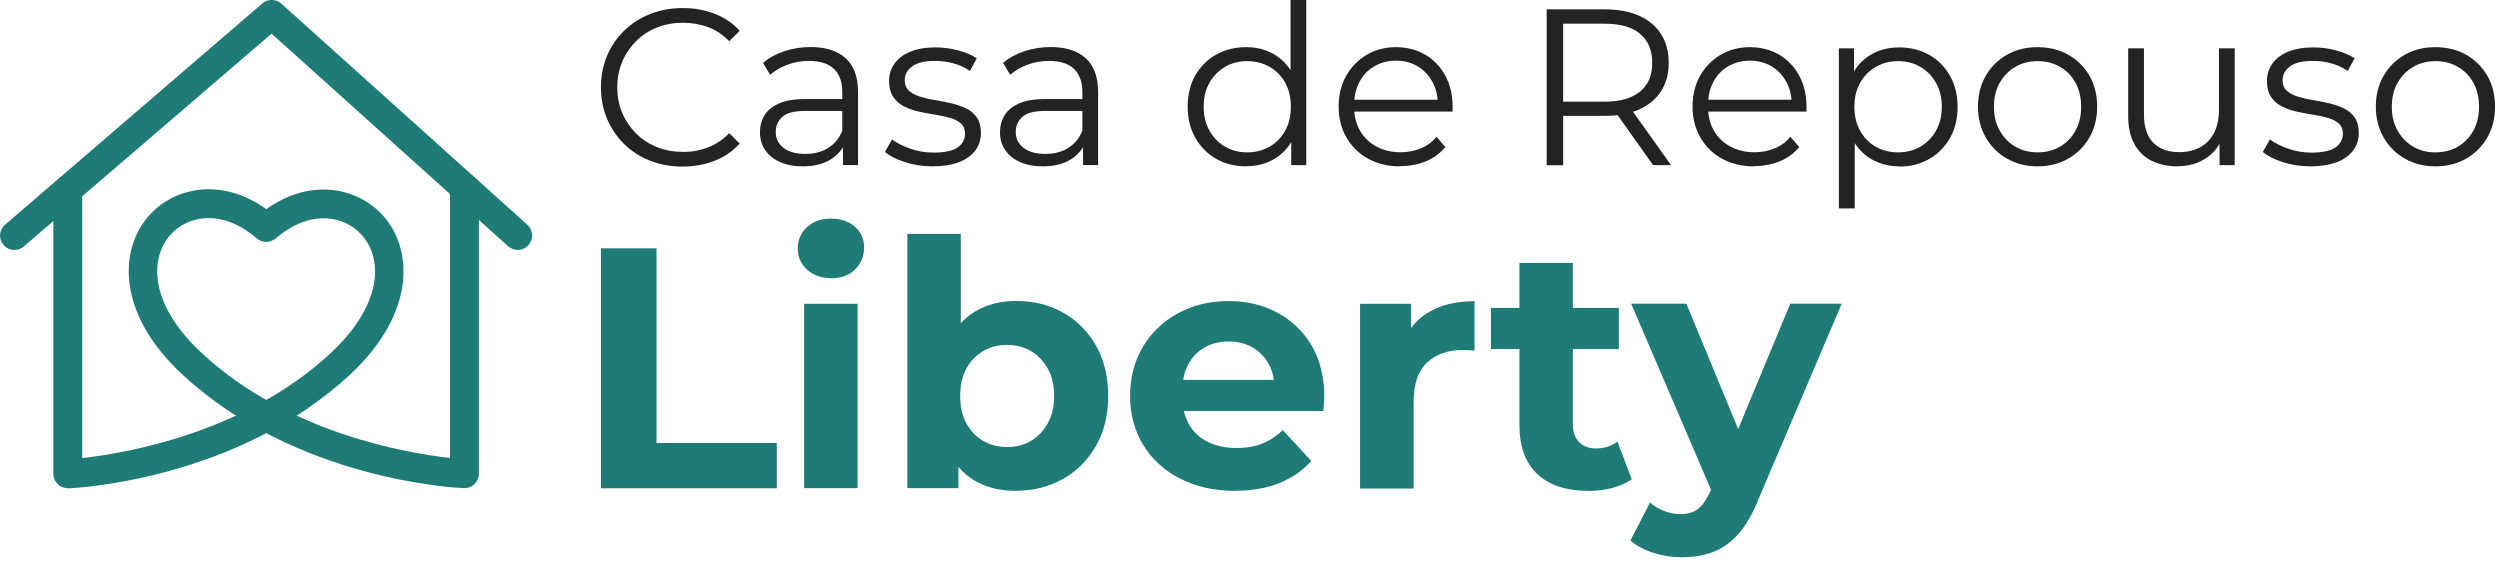
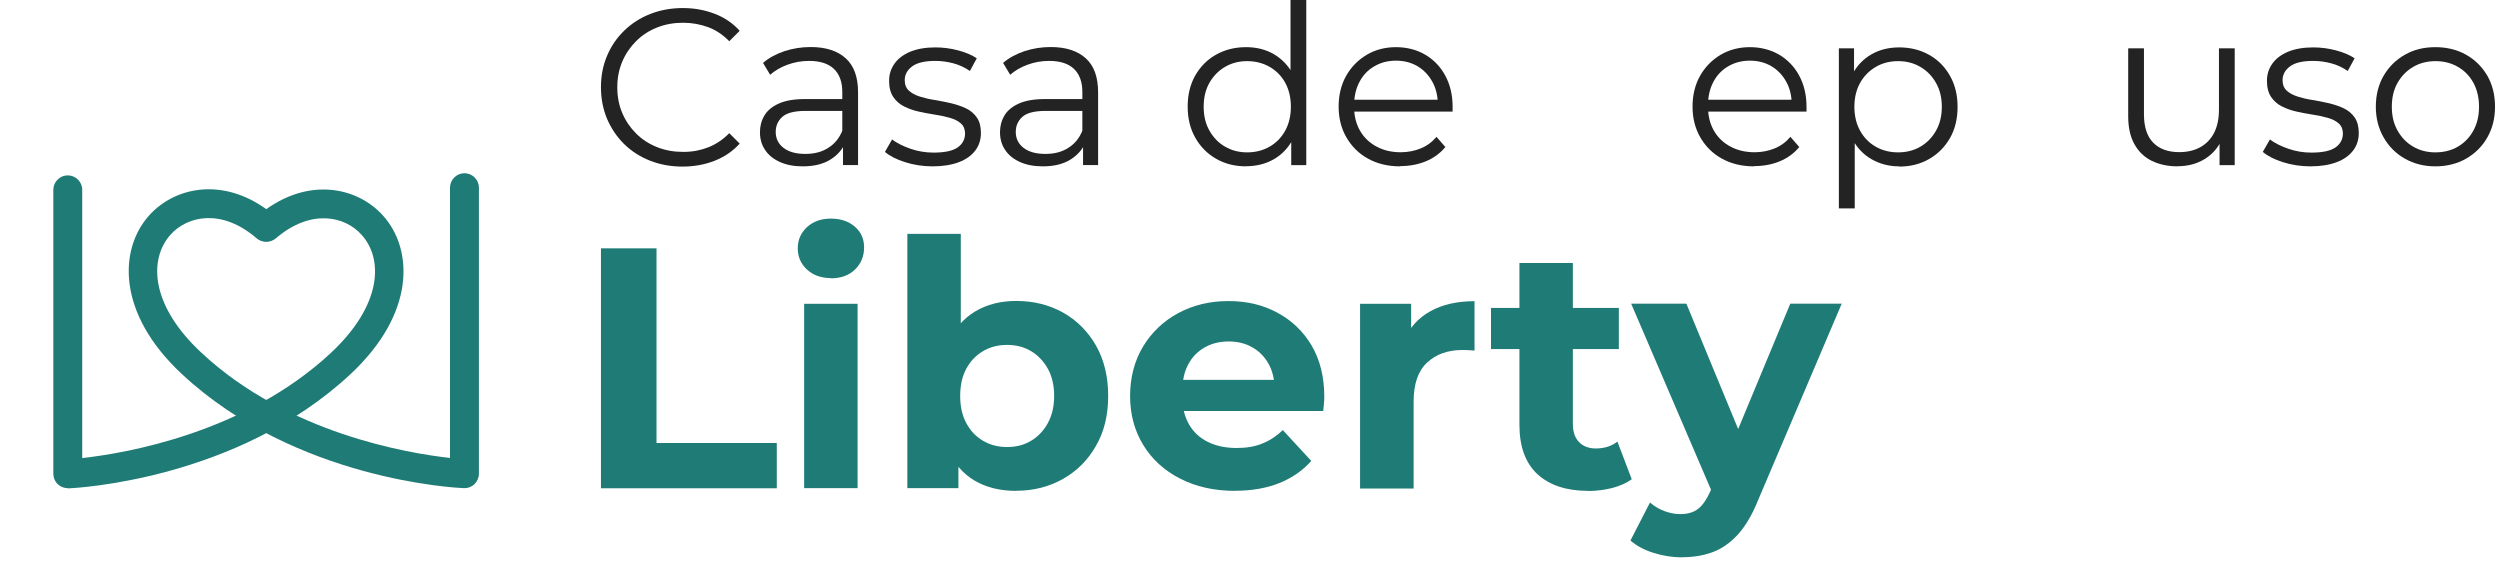
<svg xmlns="http://www.w3.org/2000/svg" width="211" height="48" viewBox="0 0 211 48" fill="none">
  <g clip-path="url(#clip0_8_227)">
    <path d="M57.6 14.06C56.61 14.06 55.7 13.89 54.86 13.56C54.02 13.23 53.29 12.76 52.68 12.16C52.07 11.56 51.59 10.85 51.24 10.04C50.9 9.23 50.72 8.34 50.72 7.37C50.72 6.4 50.89 5.52 51.24 4.7C51.58 3.89 52.07 3.18 52.69 2.58C53.31 1.98 54.04 1.51 54.88 1.18C55.72 0.85 56.63 0.68 57.62 0.68C58.61 0.68 59.47 0.84 60.31 1.16C61.15 1.48 61.86 1.96 62.43 2.6L61.55 3.48C61.01 2.93 60.42 2.53 59.76 2.29C59.1 2.05 58.41 1.92 57.66 1.92C56.87 1.92 56.14 2.05 55.46 2.32C54.78 2.59 54.19 2.97 53.69 3.47C53.19 3.97 52.8 4.54 52.52 5.2C52.24 5.86 52.1 6.58 52.1 7.37C52.1 8.16 52.24 8.88 52.52 9.54C52.8 10.2 53.19 10.77 53.69 11.27C54.19 11.77 54.78 12.15 55.46 12.42C56.14 12.69 56.87 12.82 57.66 12.82C58.45 12.82 59.11 12.69 59.76 12.44C60.41 12.19 61.01 11.79 61.55 11.24L62.43 12.12C61.85 12.76 61.15 13.24 60.31 13.57C59.47 13.9 58.57 14.06 57.6 14.06Z" fill="#232323" />
    <path d="M67.75 14.04C67.01 14.04 66.37 13.92 65.82 13.67C65.27 13.42 64.86 13.09 64.57 12.65C64.28 12.22 64.14 11.72 64.14 11.16C64.14 10.65 64.26 10.18 64.51 9.76C64.75 9.34 65.16 9 65.71 8.75C66.27 8.49 67.02 8.36 67.96 8.36H71.36V9.36H68C67.05 9.36 66.39 9.53 66.02 9.87C65.65 10.21 65.47 10.63 65.47 11.13C65.47 11.69 65.69 12.14 66.13 12.48C66.57 12.82 67.18 12.99 67.97 12.99C68.76 12.99 69.37 12.82 69.92 12.47C70.47 12.12 70.86 11.63 71.11 10.98L71.41 11.9C71.16 12.55 70.72 13.07 70.1 13.46C69.48 13.85 68.7 14.04 67.76 14.04H67.75ZM71.15 13.95V11.77L71.09 11.41V7.76C71.09 6.92 70.86 6.28 70.39 5.82C69.92 5.37 69.22 5.14 68.29 5.14C67.65 5.14 67.04 5.25 66.47 5.46C65.89 5.67 65.4 5.96 65 6.31L64.4 5.31C64.9 4.88 65.5 4.56 66.2 4.32C66.9 4.09 67.64 3.97 68.42 3.97C69.7 3.97 70.68 4.29 71.38 4.92C72.08 5.55 72.42 6.51 72.42 7.8V13.93H71.14L71.15 13.95Z" fill="#232323" />
    <path d="M78.71 14.04C77.9 14.04 77.12 13.92 76.4 13.69C75.67 13.46 75.1 13.17 74.69 12.82L75.29 11.77C75.69 12.07 76.2 12.33 76.83 12.55C77.46 12.77 78.11 12.88 78.8 12.88C79.74 12.88 80.42 12.73 80.83 12.44C81.24 12.15 81.45 11.75 81.45 11.27C81.45 10.91 81.33 10.62 81.1 10.42C80.87 10.21 80.56 10.06 80.19 9.95C79.81 9.84 79.39 9.75 78.93 9.68C78.47 9.61 78.01 9.52 77.55 9.42C77.09 9.32 76.68 9.17 76.3 8.98C75.92 8.79 75.62 8.52 75.39 8.18C75.16 7.84 75.04 7.39 75.04 6.83C75.04 6.27 75.19 5.81 75.49 5.38C75.79 4.95 76.23 4.62 76.81 4.37C77.39 4.13 78.1 4 78.94 4C79.58 4 80.22 4.08 80.86 4.25C81.5 4.42 82.03 4.64 82.44 4.92L81.86 5.99C81.42 5.69 80.95 5.47 80.45 5.34C79.95 5.21 79.45 5.14 78.95 5.14C78.06 5.14 77.41 5.29 76.99 5.6C76.57 5.91 76.36 6.3 76.36 6.77C76.36 7.15 76.48 7.44 76.71 7.65C76.94 7.86 77.25 8.03 77.63 8.15C78.01 8.27 78.43 8.37 78.89 8.44C79.35 8.51 79.8 8.61 80.26 8.71C80.72 8.82 81.14 8.96 81.52 9.14C81.9 9.32 82.21 9.58 82.44 9.91C82.67 10.24 82.79 10.68 82.79 11.22C82.79 11.8 82.63 12.29 82.31 12.71C81.99 13.13 81.53 13.46 80.92 13.69C80.31 13.92 79.58 14.04 78.71 14.04Z" fill="#232323" />
    <path d="M88.01 14.04C87.27 14.04 86.63 13.92 86.08 13.67C85.53 13.42 85.12 13.09 84.83 12.65C84.54 12.22 84.4 11.72 84.4 11.16C84.4 10.65 84.52 10.18 84.77 9.76C85.01 9.34 85.42 9 85.97 8.75C86.53 8.49 87.28 8.36 88.22 8.36H91.62V9.36H88.26C87.31 9.36 86.65 9.53 86.28 9.87C85.91 10.21 85.73 10.63 85.73 11.13C85.73 11.69 85.95 12.14 86.39 12.48C86.83 12.82 87.44 12.99 88.23 12.99C89.02 12.99 89.63 12.82 90.18 12.47C90.73 12.12 91.12 11.63 91.37 10.98L91.67 11.9C91.42 12.55 90.98 13.07 90.36 13.46C89.74 13.85 88.96 14.04 88.02 14.04H88.01ZM91.41 13.95V11.77L91.35 11.41V7.76C91.35 6.92 91.12 6.28 90.65 5.82C90.18 5.37 89.48 5.14 88.55 5.14C87.91 5.14 87.3 5.25 86.73 5.46C86.15 5.67 85.66 5.96 85.26 6.31L84.66 5.31C85.16 4.88 85.76 4.56 86.46 4.32C87.16 4.09 87.9 3.97 88.68 3.97C89.96 3.97 90.94 4.29 91.64 4.92C92.34 5.55 92.68 6.51 92.68 7.8V13.93H91.4L91.41 13.95Z" fill="#232323" />
    <path d="M105.17 14.04C104.23 14.04 103.39 13.83 102.64 13.4C101.89 12.97 101.31 12.38 100.88 11.62C100.45 10.86 100.24 9.99 100.24 9C100.24 8.01 100.45 7.12 100.88 6.37C101.31 5.62 101.89 5.03 102.64 4.61C103.39 4.19 104.23 3.98 105.17 3.98C106.03 3.98 106.81 4.17 107.49 4.56C108.17 4.95 108.72 5.52 109.13 6.26C109.54 7.01 109.74 7.92 109.74 8.99C109.74 10.06 109.54 10.96 109.14 11.72C108.74 12.47 108.2 13.05 107.51 13.44C106.83 13.83 106.05 14.03 105.17 14.03V14.04ZM105.26 12.86C105.96 12.86 106.59 12.7 107.15 12.38C107.71 12.06 108.15 11.61 108.47 11.03C108.79 10.45 108.95 9.77 108.95 9.01C108.95 8.25 108.79 7.56 108.47 6.98C108.15 6.4 107.71 5.96 107.15 5.64C106.59 5.32 105.96 5.16 105.26 5.16C104.56 5.16 103.95 5.32 103.4 5.64C102.85 5.96 102.41 6.41 102.08 6.98C101.75 7.56 101.59 8.23 101.59 9.01C101.59 9.79 101.75 10.45 102.08 11.03C102.41 11.61 102.84 12.06 103.4 12.38C103.95 12.7 104.57 12.86 105.26 12.86ZM108.98 13.95V10.98L109.11 8.99L108.92 7V0H110.25V13.94H108.97L108.98 13.95Z" fill="#232323" />
    <path d="M118.17 14.04C117.14 14.04 116.24 13.82 115.46 13.39C114.68 12.96 114.08 12.36 113.64 11.6C113.2 10.84 112.98 9.97 112.98 9C112.98 8.03 113.19 7.16 113.61 6.41C114.03 5.66 114.61 5.07 115.34 4.63C116.07 4.2 116.9 3.98 117.81 3.98C118.72 3.98 119.56 4.19 120.28 4.61C121 5.03 121.57 5.62 121.98 6.38C122.39 7.14 122.6 8.01 122.6 9C122.6 9.06 122.6 9.13 122.6 9.2C122.6 9.27 122.6 9.34 122.6 9.42H114.01V8.42H121.88L121.35 8.81C121.35 8.1 121.2 7.46 120.89 6.9C120.58 6.34 120.17 5.91 119.64 5.59C119.11 5.28 118.51 5.12 117.82 5.12C117.13 5.12 116.54 5.28 116 5.59C115.46 5.9 115.04 6.34 114.74 6.91C114.44 7.48 114.29 8.12 114.29 8.85V9.06C114.29 9.81 114.46 10.47 114.79 11.04C115.12 11.61 115.59 12.06 116.18 12.37C116.77 12.69 117.45 12.85 118.22 12.85C118.82 12.85 119.38 12.74 119.9 12.53C120.42 12.32 120.87 11.99 121.24 11.55L121.99 12.41C121.55 12.94 121 13.34 120.35 13.61C119.7 13.88 118.97 14.02 118.18 14.02L118.17 14.04Z" fill="#232323" />
-     <path d="M130.54 13.94V0.79H135.46C136.58 0.79 137.53 0.97 138.34 1.33C139.15 1.69 139.76 2.2 140.19 2.87C140.62 3.54 140.84 4.35 140.84 5.3C140.84 6.25 140.62 7.03 140.19 7.7C139.76 8.37 139.14 8.88 138.34 9.24C137.54 9.6 136.58 9.78 135.46 9.78H131.31L131.93 9.14V13.95H130.54V13.94ZM131.93 9.24L131.31 8.58H135.43C136.75 8.58 137.74 8.29 138.43 7.72C139.12 7.15 139.45 6.34 139.45 5.3C139.45 4.26 139.11 3.43 138.43 2.86C137.75 2.28 136.75 2 135.43 2H131.31L131.93 1.34V9.25V9.24ZM139.52 13.94L136.14 9.17H137.64L141.04 13.94H139.52Z" fill="#232323" />
    <path d="M148.04 14.04C147.01 14.04 146.11 13.82 145.33 13.39C144.55 12.96 143.95 12.36 143.51 11.6C143.07 10.84 142.85 9.97 142.85 9C142.85 8.03 143.06 7.16 143.48 6.41C143.9 5.66 144.48 5.07 145.21 4.63C145.94 4.2 146.77 3.98 147.68 3.98C148.59 3.98 149.43 4.19 150.15 4.61C150.87 5.03 151.44 5.62 151.85 6.38C152.26 7.14 152.47 8.01 152.47 9C152.47 9.06 152.47 9.13 152.47 9.2C152.47 9.27 152.47 9.34 152.47 9.42H143.88V8.42H151.75L151.22 8.81C151.22 8.1 151.07 7.46 150.76 6.9C150.45 6.34 150.04 5.91 149.51 5.59C148.98 5.28 148.38 5.12 147.69 5.12C147 5.12 146.41 5.28 145.87 5.59C145.33 5.9 144.91 6.34 144.61 6.91C144.31 7.48 144.16 8.12 144.16 8.85V9.06C144.16 9.81 144.33 10.47 144.66 11.04C144.99 11.61 145.46 12.06 146.05 12.37C146.64 12.69 147.32 12.85 148.09 12.85C148.69 12.85 149.25 12.74 149.77 12.53C150.29 12.32 150.74 11.99 151.11 11.55L151.86 12.41C151.42 12.94 150.87 13.34 150.22 13.61C149.57 13.88 148.84 14.02 148.05 14.02L148.04 14.04Z" fill="#232323" />
    <path d="M155.2 17.59V4.08H156.48V7.05L156.35 9.02L156.54 11.01V17.59H155.21H155.2ZM160.29 14.04C159.44 14.04 158.67 13.84 157.98 13.45C157.29 13.06 156.74 12.49 156.34 11.74C155.93 10.99 155.73 10.08 155.73 9.01C155.73 7.94 155.93 7.02 156.33 6.28C156.73 5.53 157.28 4.97 157.96 4.58C158.64 4.19 159.43 4 160.29 4C161.23 4 162.07 4.21 162.82 4.63C163.57 5.05 164.15 5.64 164.58 6.4C165.01 7.16 165.22 8.03 165.22 9.02C165.22 10.01 165.01 10.9 164.58 11.65C164.15 12.4 163.57 12.99 162.82 13.42C162.07 13.85 161.23 14.06 160.29 14.06V14.04ZM160.2 12.86C160.9 12.86 161.53 12.7 162.08 12.38C162.63 12.06 163.07 11.61 163.4 11.03C163.73 10.45 163.89 9.77 163.89 9.01C163.89 8.25 163.73 7.58 163.4 7C163.07 6.42 162.64 5.97 162.08 5.65C161.53 5.32 160.9 5.16 160.2 5.16C159.5 5.16 158.87 5.32 158.31 5.65C157.75 5.98 157.31 6.43 156.99 7C156.67 7.58 156.51 8.25 156.51 9.01C156.51 9.77 156.67 10.45 156.99 11.03C157.31 11.61 157.75 12.06 158.31 12.38C158.87 12.7 159.5 12.86 160.2 12.86Z" fill="#232323" />
-     <path d="M171.96 14.04C171.01 14.04 170.15 13.82 169.39 13.39C168.63 12.96 168.03 12.36 167.6 11.6C167.16 10.84 166.94 9.97 166.94 9C166.94 8.03 167.16 7.14 167.6 6.39C168.04 5.64 168.63 5.05 169.39 4.62C170.14 4.19 171 3.98 171.96 3.98C172.92 3.98 173.8 4.19 174.56 4.62C175.32 5.05 175.91 5.64 176.35 6.39C176.78 7.14 177 8.01 177 9C177 9.99 176.78 10.85 176.35 11.6C175.92 12.36 175.32 12.95 174.56 13.39C173.8 13.82 172.93 14.04 171.97 14.04H171.96ZM171.96 12.86C172.67 12.86 173.31 12.7 173.86 12.38C174.41 12.06 174.85 11.61 175.17 11.03C175.49 10.45 175.65 9.77 175.65 9.01C175.65 8.25 175.49 7.56 175.17 6.98C174.85 6.4 174.42 5.96 173.86 5.64C173.31 5.32 172.68 5.16 171.98 5.16C171.28 5.16 170.65 5.32 170.1 5.64C169.55 5.96 169.11 6.41 168.78 6.98C168.45 7.56 168.29 8.23 168.29 9.01C168.29 9.79 168.45 10.45 168.78 11.03C169.11 11.61 169.54 12.06 170.1 12.38C170.65 12.7 171.27 12.86 171.96 12.86Z" fill="#232323" />
    <path d="M183.8 14.04C182.96 14.04 182.23 13.88 181.6 13.57C180.97 13.26 180.49 12.79 180.14 12.16C179.79 11.53 179.62 10.75 179.62 9.81V4.08H180.95V9.66C180.95 10.71 181.21 11.51 181.73 12.04C182.25 12.57 182.98 12.84 183.92 12.84C184.61 12.84 185.21 12.7 185.71 12.42C186.21 12.14 186.61 11.73 186.88 11.19C187.15 10.65 187.28 10.01 187.28 9.25V4.08H188.61V13.94H187.33V11.23L187.54 11.72C187.23 12.45 186.74 13.01 186.08 13.42C185.42 13.83 184.65 14.03 183.78 14.03L183.8 14.04Z" fill="#232323" />
    <path d="M195 14.04C194.19 14.04 193.41 13.92 192.69 13.69C191.96 13.46 191.39 13.17 190.98 12.82L191.58 11.77C191.98 12.07 192.49 12.33 193.12 12.55C193.75 12.77 194.4 12.88 195.09 12.88C196.03 12.88 196.71 12.73 197.12 12.44C197.53 12.15 197.74 11.75 197.74 11.27C197.74 10.91 197.62 10.62 197.39 10.42C197.16 10.21 196.85 10.06 196.48 9.95C196.1 9.84 195.68 9.75 195.22 9.68C194.76 9.61 194.3 9.52 193.84 9.42C193.38 9.32 192.97 9.17 192.59 8.98C192.21 8.79 191.91 8.52 191.68 8.18C191.45 7.84 191.33 7.39 191.33 6.83C191.33 6.27 191.48 5.81 191.78 5.38C192.08 4.95 192.52 4.62 193.1 4.37C193.68 4.13 194.39 4 195.23 4C195.87 4 196.51 4.08 197.15 4.25C197.79 4.42 198.32 4.64 198.73 4.92L198.15 5.99C197.71 5.69 197.24 5.47 196.74 5.34C196.24 5.21 195.74 5.14 195.24 5.14C194.35 5.14 193.7 5.29 193.28 5.6C192.86 5.91 192.65 6.3 192.65 6.77C192.65 7.15 192.77 7.44 193 7.65C193.23 7.86 193.54 8.03 193.92 8.15C194.3 8.27 194.72 8.37 195.18 8.44C195.64 8.51 196.09 8.61 196.55 8.71C197.01 8.82 197.43 8.96 197.81 9.14C198.19 9.32 198.5 9.58 198.73 9.91C198.96 10.24 199.08 10.68 199.08 11.22C199.08 11.8 198.92 12.29 198.6 12.71C198.28 13.13 197.82 13.46 197.21 13.69C196.6 13.92 195.87 14.04 195 14.04Z" fill="#232323" />
    <path d="M205.54 14.04C204.59 14.04 203.73 13.82 202.97 13.39C202.21 12.96 201.61 12.36 201.18 11.6C200.74 10.84 200.52 9.97 200.52 9C200.52 8.03 200.74 7.14 201.18 6.39C201.62 5.64 202.21 5.05 202.97 4.62C203.72 4.19 204.58 3.98 205.54 3.98C206.5 3.98 207.38 4.19 208.14 4.62C208.9 5.05 209.49 5.64 209.93 6.39C210.36 7.14 210.58 8.01 210.58 9C210.58 9.99 210.36 10.85 209.93 11.6C209.5 12.36 208.9 12.95 208.14 13.39C207.38 13.82 206.51 14.04 205.55 14.04H205.54ZM205.54 12.86C206.25 12.86 206.89 12.7 207.44 12.38C207.99 12.06 208.43 11.61 208.75 11.03C209.07 10.45 209.23 9.77 209.23 9.01C209.23 8.25 209.07 7.56 208.75 6.98C208.43 6.4 208 5.96 207.44 5.64C206.89 5.32 206.26 5.16 205.56 5.16C204.86 5.16 204.23 5.32 203.68 5.64C203.13 5.96 202.69 6.41 202.36 6.98C202.03 7.56 201.87 8.23 201.87 9.01C201.87 9.79 202.03 10.45 202.36 11.03C202.69 11.61 203.12 12.06 203.68 12.38C204.23 12.7 204.85 12.86 205.54 12.86Z" fill="#232323" />
    <path d="M50.72 41.2V20.96H55.41V37.39H65.56V41.21H50.72V41.2Z" fill="#1F7B76" />
    <path d="M70.13 23.47C69.3 23.47 68.63 23.23 68.11 22.75C67.59 22.27 67.33 21.67 67.33 20.96C67.33 20.25 67.59 19.65 68.11 19.17C68.63 18.69 69.31 18.45 70.13 18.45C70.95 18.45 71.63 18.68 72.15 19.13C72.67 19.58 72.93 20.17 72.93 20.88C72.93 21.63 72.67 22.25 72.16 22.75C71.65 23.24 70.97 23.49 70.12 23.49L70.13 23.47ZM67.87 41.2V25.64H72.38V41.2H67.87Z" fill="#1F7B76" />
    <path d="M76.58 41.2V19.74H81.09V28.79L80.8 33.39L80.89 38.02V41.2H76.58ZM85.78 41.43C84.41 41.43 83.23 41.14 82.25 40.56C81.27 39.98 80.51 39.1 79.99 37.91C79.47 36.72 79.21 35.23 79.21 33.41C79.21 31.59 79.49 30.07 80.03 28.9C80.58 27.72 81.35 26.85 82.33 26.27C83.31 25.69 84.46 25.4 85.77 25.4C87.24 25.4 88.55 25.73 89.72 26.38C90.89 27.04 91.81 27.96 92.5 29.16C93.18 30.36 93.53 31.77 93.53 33.41C93.53 35.05 93.19 36.44 92.5 37.63C91.82 38.83 90.89 39.76 89.72 40.42C88.55 41.08 87.24 41.42 85.77 41.42L85.78 41.43ZM85 37.73C85.75 37.73 86.42 37.56 87.01 37.21C87.6 36.86 88.07 36.37 88.43 35.72C88.79 35.07 88.97 34.31 88.97 33.42C88.97 32.53 88.79 31.74 88.43 31.11C88.07 30.47 87.6 29.98 87.01 29.63C86.42 29.28 85.75 29.11 85 29.11C84.25 29.11 83.57 29.28 82.98 29.63C82.38 29.98 81.91 30.47 81.56 31.11C81.21 31.75 81.04 32.52 81.04 33.42C81.04 34.32 81.21 35.07 81.56 35.72C81.91 36.37 82.38 36.86 82.98 37.21C83.58 37.56 84.25 37.73 85 37.73Z" fill="#1F7B76" />
    <path d="M104.26 41.43C102.49 41.43 100.93 41.08 99.59 40.39C98.25 39.7 97.21 38.75 96.48 37.54C95.75 36.34 95.38 34.96 95.38 33.42C95.38 31.88 95.74 30.48 96.46 29.27C97.18 28.07 98.17 27.12 99.42 26.44C100.67 25.76 102.09 25.41 103.67 25.41C105.25 25.41 106.57 25.73 107.79 26.38C109.01 27.03 109.98 27.95 110.7 29.16C111.41 30.37 111.77 31.81 111.77 33.48C111.77 33.65 111.76 33.85 111.74 34.07C111.72 34.29 111.7 34.5 111.68 34.69H99.04V32.06H109.31L107.57 32.84C107.57 32.03 107.41 31.33 107.08 30.73C106.75 30.13 106.3 29.66 105.72 29.33C105.14 28.99 104.47 28.82 103.7 28.82C102.93 28.82 102.25 28.99 101.66 29.33C101.07 29.67 100.61 30.14 100.29 30.75C99.96 31.36 99.8 32.08 99.8 32.9V33.59C99.8 34.44 99.99 35.19 100.36 35.83C100.73 36.47 101.27 36.97 101.95 37.3C102.63 37.64 103.44 37.81 104.37 37.81C105.2 37.81 105.93 37.69 106.55 37.43C107.18 37.18 107.75 36.8 108.27 36.3L110.67 38.9C109.96 39.71 109.06 40.33 107.98 40.77C106.9 41.2 105.66 41.42 104.25 41.42L104.26 41.43Z" fill="#1F7B76" />
    <path d="M114.79 41.2V25.64H119.1V30.04L118.49 28.77C118.95 27.67 119.69 26.84 120.72 26.27C121.74 25.7 122.99 25.42 124.45 25.42V29.59C124.26 29.57 124.08 29.56 123.93 29.55C123.78 29.55 123.61 29.54 123.44 29.54C122.21 29.54 121.21 29.89 120.45 30.6C119.69 31.3 119.31 32.4 119.31 33.88V41.23H114.8L114.79 41.2Z" fill="#1F7B76" />
    <path d="M125.84 29.46V25.99H136.63V29.46H125.84ZM134.05 41.43C132.22 41.43 130.79 40.96 129.77 40.03C128.75 39.09 128.24 37.7 128.24 35.85V22.2H132.75V35.79C132.75 36.45 132.92 36.95 133.27 37.31C133.62 37.67 134.09 37.85 134.69 37.85C135.4 37.85 136.01 37.66 136.51 37.27L137.72 40.45C137.26 40.78 136.7 41.02 136.06 41.19C135.41 41.35 134.74 41.44 134.05 41.44V41.43Z" fill="#1F7B76" />
    <path d="M141.95 47.04C141.14 47.04 140.34 46.91 139.55 46.66C138.76 46.41 138.11 46.06 137.61 45.62L139.26 42.41C139.61 42.72 140.01 42.96 140.46 43.13C140.91 43.3 141.36 43.39 141.81 43.39C142.45 43.39 142.95 43.24 143.33 42.94C143.71 42.64 144.05 42.14 144.36 41.45L145.17 39.54L145.52 39.05L151.1 25.63H155.44L148.41 42.15C147.91 43.4 147.33 44.39 146.69 45.1C146.04 45.81 145.33 46.31 144.55 46.6C143.77 46.89 142.91 47.03 141.96 47.03L141.95 47.04ZM144.61 41.8L137.67 25.63H142.33L147.71 38.65L144.62 41.8H144.61Z" fill="#1F7B76" />
    <path d="M5.71 41.2C5.4 41.2 5.09 41.08 4.87 40.86C4.63 40.63 4.5 40.31 4.5 39.98V16.02C4.5 15.35 5.05 14.8 5.72 14.8C6.39 14.8 6.94 15.35 6.94 16.02V38.66C10.47 38.27 20.6 36.6 27.91 29.8C32.26 25.75 32.36 21.87 30.53 19.83C29.09 18.21 26.21 17.61 23.29 20.11C22.78 20.55 22.01 20.49 21.57 19.98C21.13 19.47 21.19 18.7 21.7 18.26C25.67 14.86 30.06 15.66 32.34 18.21C34.88 21.05 35.09 26.45 29.57 31.59C19.96 40.54 6.34 41.19 5.77 41.22C5.75 41.22 5.74 41.22 5.72 41.22L5.71 41.2Z" fill="#1F7B76" />
    <path d="M39.2 41.2C39.2 41.2 39.17 41.2 39.15 41.2C38.57 41.18 24.96 40.53 15.35 31.57C9.83 26.43 10.04 21.03 12.58 18.19C14.86 15.64 19.25 14.84 23.22 18.24C23.73 18.68 23.79 19.45 23.35 19.96C22.91 20.47 22.14 20.53 21.63 20.09C18.72 17.59 15.83 18.2 14.39 19.81C12.56 21.86 12.66 25.74 17.01 29.78C24.33 36.6 34.46 38.26 37.98 38.65V15.84C37.98 15.17 38.53 14.62 39.2 14.62C39.87 14.62 40.42 15.17 40.42 15.84V39.98C40.42 40.31 40.28 40.63 40.05 40.86C39.82 41.08 39.52 41.2 39.21 41.2H39.2Z" fill="#1F7B76" />
-     <path d="M1.22 21.1C0.88 21.1 0.54 20.96 0.3 20.68C-0.14 20.17 -0.08 19.4 0.43 18.96L22.14 0.29C22.6 -0.11 23.29 -0.1 23.75 0.31L44.51 18.97C45.01 19.42 45.05 20.19 44.6 20.69C44.15 21.19 43.38 21.23 42.88 20.78L22.92 2.84L2.01 20.8C1.78 21 1.5 21.09 1.22 21.09V21.1Z" fill="#1F7B76" />
  </g>
  <defs>
    <clipPath id="clip0_8_227">
      <rect width="210.58" height="47.04" fill="white" />
    </clipPath>
  </defs>
</svg>